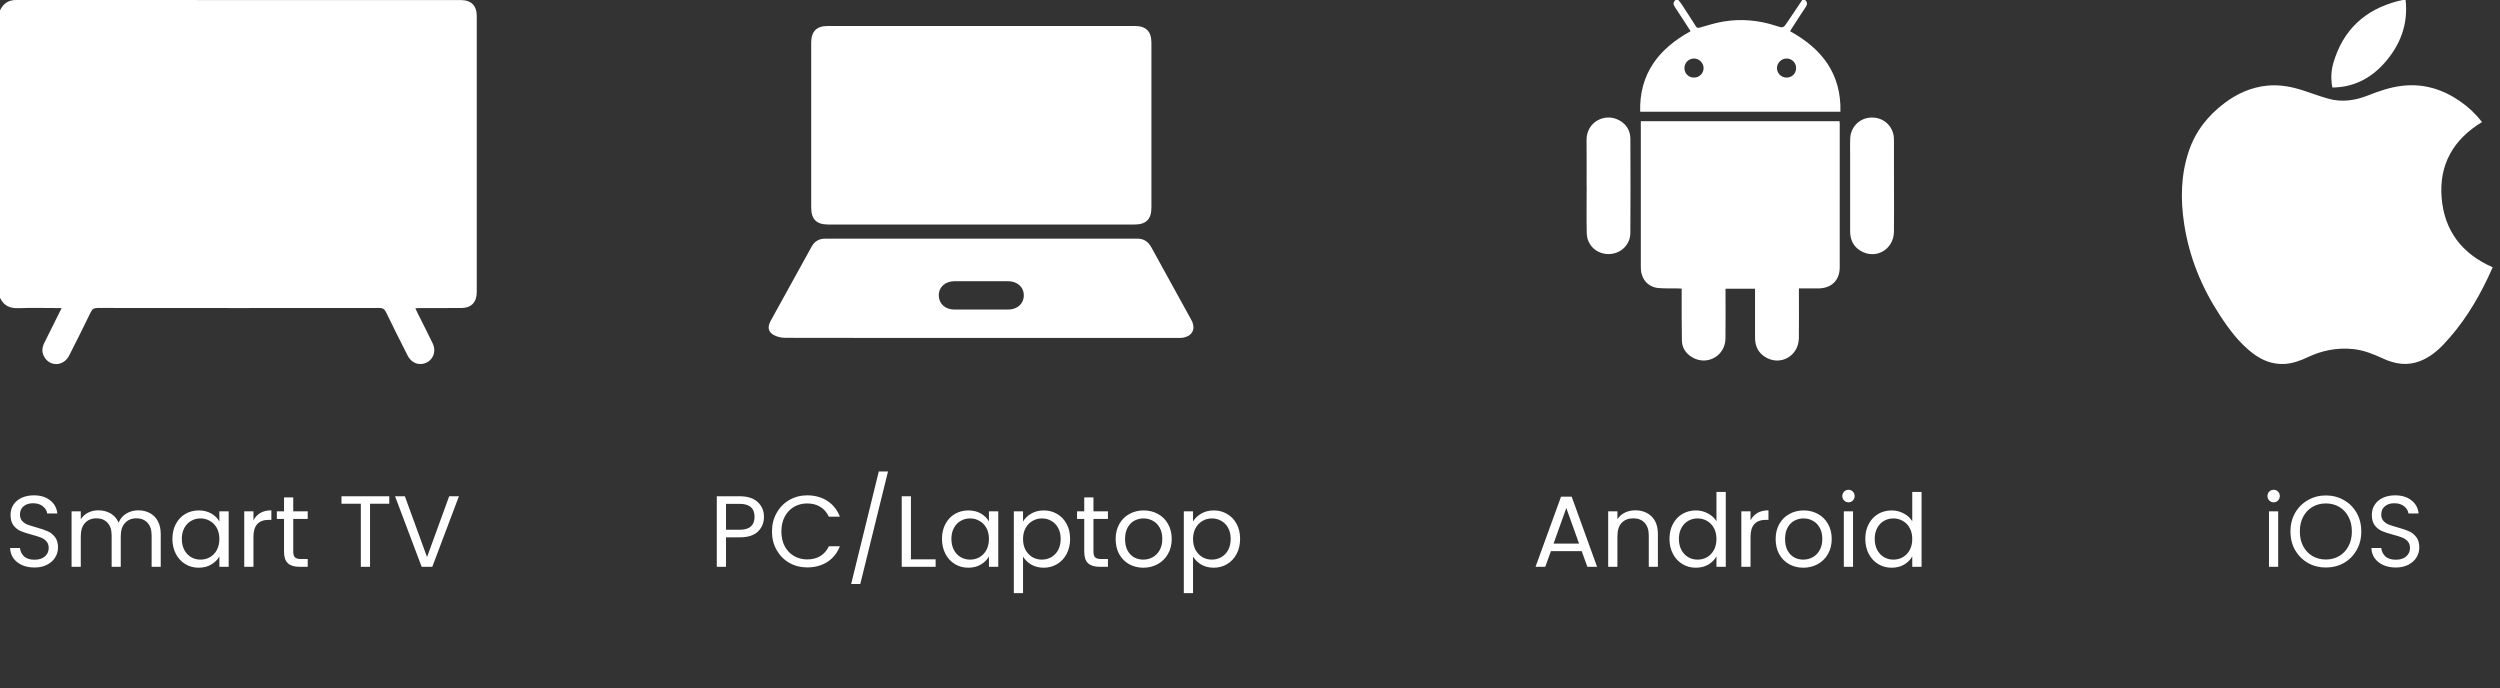
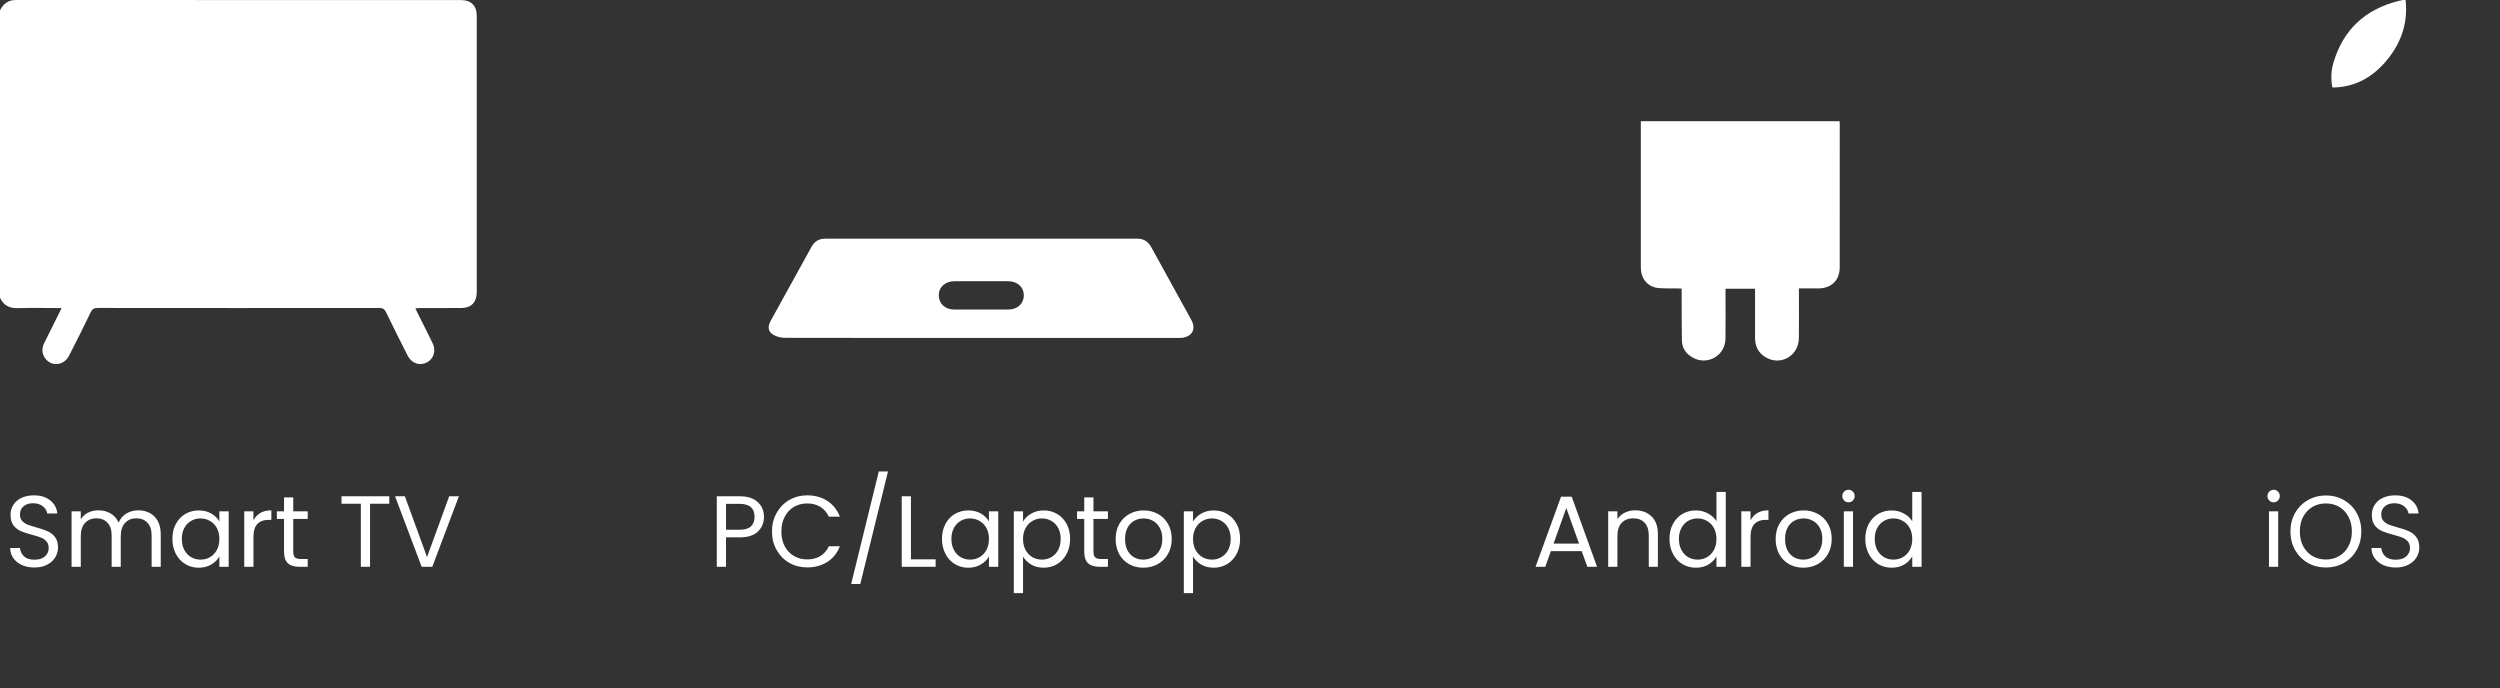
<svg xmlns="http://www.w3.org/2000/svg" width="247" height="68" viewBox="0 0 247 68" fill="none">
  <rect x="0" y="0" width="247" height="68" fill="#333333" stroke="none" />
  <path d="M0 29.421V1.022C0.326 0.372 0.796 0 1.577 0C16.232 0.01 30.887 0.007 45.541 0.008C46.554 0.008 47.103 0.558 47.103 1.574C47.104 10.669 47.104 19.765 47.103 28.859C47.103 29.878 46.556 30.431 45.549 30.433C44.185 30.436 42.82 30.433 41.456 30.435C41.328 30.435 41.2 30.451 41.038 30.462C41.123 30.646 41.185 30.783 41.252 30.919C41.752 31.921 42.264 32.916 42.749 33.925C43.17 34.798 42.711 35.752 41.805 35.938C41.184 36.067 40.59 35.76 40.266 35.117C39.547 33.693 38.828 32.27 38.134 30.834C37.985 30.526 37.812 30.426 37.474 30.427C28.2 30.437 18.925 30.437 9.651 30.426C9.291 30.426 9.114 30.533 8.958 30.856C8.265 32.293 7.552 33.719 6.826 35.139C6.326 36.117 5.11 36.258 4.48 35.422C4.11 34.931 4.115 34.402 4.385 33.861C4.945 32.742 5.501 31.619 6.09 30.435H5.58C4.338 30.435 3.095 30.4 1.855 30.447C0.997 30.48 0.369 30.217 0.001 29.421H0Z" fill="white" />
-   <path d="M96.963 22.181C91.915 22.181 86.867 22.181 81.819 22.181C80.662 22.181 80.146 21.66 80.146 20.495C80.146 15.067 80.146 9.638 80.146 4.21C80.146 3.106 80.678 2.569 81.776 2.569C91.888 2.569 101.998 2.569 112.108 2.569C113.236 2.569 113.76 3.098 113.76 4.233C113.76 9.661 113.76 15.089 113.76 20.518C113.76 21.652 113.235 22.181 112.107 22.181C107.06 22.181 102.011 22.181 96.963 22.181Z" fill="white" />
  <path d="M96.946 33.388C90.484 33.388 84.022 33.392 77.561 33.377C77.185 33.376 76.772 33.277 76.444 33.099C75.891 32.798 75.812 32.302 76.136 31.712C77.281 29.631 78.431 27.553 79.578 25.473C79.782 25.102 79.986 24.733 80.191 24.363C80.477 23.847 80.911 23.582 81.508 23.582C91.806 23.583 102.104 23.583 112.402 23.582C113.04 23.582 113.461 23.903 113.76 24.448C115.07 26.836 116.389 29.221 117.703 31.608C118.194 32.5 117.794 33.259 116.768 33.377C116.596 33.398 116.418 33.389 116.244 33.389C109.811 33.389 103.379 33.389 96.947 33.389L96.946 33.388ZM96.973 27.784C96.083 27.784 95.194 27.782 94.303 27.784C93.378 27.787 92.746 28.365 92.751 29.195C92.757 30.004 93.39 30.583 94.283 30.584C96.063 30.588 97.842 30.588 99.621 30.584C100.515 30.583 101.146 30.004 101.152 29.194C101.158 28.367 100.519 27.787 99.598 27.784C98.722 27.782 97.847 27.784 96.972 27.784H96.973Z" fill="white" />
-   <path d="M178.34 0C178.581 0.212 178.584 0.426 178.403 0.695C177.936 1.386 177.491 2.092 177.038 2.792C176.977 2.887 176.921 2.985 176.86 3.086C180.003 4.813 181.923 7.277 181.835 11.037H162.049C161.951 7.287 163.872 4.819 167.031 3.082C166.519 2.292 166.019 1.501 165.497 0.725C165.314 0.452 165.275 0.227 165.541 0.001C165.634 0.001 165.726 0.001 165.819 0.001C165.926 0.136 166.043 0.263 166.137 0.407C166.612 1.132 167.086 1.859 167.548 2.593C167.655 2.763 167.748 2.781 167.94 2.726C168.705 2.509 169.468 2.262 170.25 2.131C172 1.838 173.731 1.986 175.421 2.536C176.195 2.788 176.185 2.801 176.632 2.125C177.103 1.413 177.585 0.708 178.062 0C178.155 0 178.247 0 178.34 0ZM167.359 7.666C167.891 7.667 168.317 7.248 168.315 6.725C168.313 6.209 167.869 5.774 167.353 5.781C166.84 5.788 166.428 6.201 166.421 6.714C166.413 7.248 166.824 7.665 167.359 7.666ZM176.513 7.666C177.05 7.668 177.459 7.258 177.456 6.721C177.454 6.204 177.051 5.793 176.536 5.781C176.021 5.769 175.573 6.2 175.566 6.716C175.558 7.238 175.984 7.664 176.513 7.666Z" fill="white" />
  <path d="M181.75 11.976C181.757 12.076 181.766 12.155 181.766 12.234C181.766 16.964 181.771 21.693 181.764 26.422C181.762 27.681 180.961 28.471 179.695 28.495C179.29 28.503 178.883 28.497 178.478 28.497C178.247 28.497 178.017 28.497 177.732 28.497C177.732 28.646 177.732 28.769 177.732 28.892C177.732 30.399 177.749 31.906 177.727 33.412C177.702 35.162 175.933 36.178 174.447 35.3C173.73 34.877 173.399 34.214 173.399 33.383C173.399 31.899 173.399 30.416 173.399 28.932C173.399 28.806 173.399 28.68 173.399 28.525H170.481C170.481 28.653 170.481 28.777 170.481 28.901C170.481 30.419 170.498 31.938 170.475 33.456C170.45 35.17 168.651 36.171 167.182 35.296C166.567 34.929 166.185 34.373 166.171 33.651C166.141 32.087 166.154 30.522 166.149 28.957C166.149 28.82 166.149 28.683 166.149 28.515C165.994 28.508 165.871 28.499 165.748 28.497C165.111 28.485 164.471 28.512 163.838 28.455C162.86 28.366 162.182 27.614 162.122 26.627C162.115 26.512 162.113 26.396 162.113 26.28C162.113 21.643 162.113 17.007 162.113 12.37C162.113 12.245 162.113 12.121 162.113 11.975H181.751L181.75 11.976Z" fill="white" />
-   <path d="M187.126 18.384C187.126 19.89 187.144 21.396 187.121 22.902C187.093 24.67 185.304 25.68 183.815 24.776C183.1 24.343 182.792 23.671 182.793 22.846C182.794 20.367 182.793 17.888 182.793 15.409C182.793 14.841 182.779 14.273 182.798 13.706C182.833 12.605 183.642 11.736 184.711 11.626C185.826 11.512 186.794 12.171 187.061 13.247C187.119 13.479 187.123 13.728 187.123 13.97C187.129 15.441 187.126 16.912 187.126 18.384Z" fill="white" />
-   <path d="M156.756 18.354C156.756 16.848 156.77 15.341 156.752 13.835C156.73 12.041 158.609 11.071 160.046 11.922C160.714 12.317 161.077 12.931 161.081 13.702C161.095 16.807 161.101 19.912 161.079 23.016C161.07 24.208 160.099 25.105 158.917 25.102C157.742 25.099 156.8 24.235 156.772 23.045C156.736 21.482 156.763 19.917 156.763 18.353C156.76 18.353 156.758 18.353 156.755 18.353L156.756 18.354Z" fill="white" />
  <path d="M237.673 0C237.941 2.422 237.134 4.499 235.541 6.27C234.253 7.701 232.64 8.566 230.667 8.64C230.598 8.643 230.53 8.64 230.437 8.64C230.276 7.808 230.309 6.992 230.54 6.205C231.494 2.952 233.656 0.947 236.923 0.106C237.077 0.066 237.235 0.035 237.391 0C237.485 0 237.579 0 237.672 0H237.673Z" fill="white" />
-   <path d="M245.224 12.059C242.404 13.764 240.962 16.25 241.233 19.545C241.5 22.798 243.243 25.078 246.276 26.405C246.122 26.745 245.975 27.085 245.817 27.419C244.666 29.841 243.261 32.098 241.402 34.047C240.745 34.737 240 35.325 239.099 35.676C237.838 36.168 236.621 35.972 235.431 35.418C234.485 34.976 233.523 34.593 232.471 34.486C230.905 34.327 229.423 34.619 228.006 35.29C227.284 35.632 226.539 35.907 225.732 35.955C224.542 36.025 223.507 35.615 222.574 34.905C221.221 33.875 220.228 32.531 219.31 31.126C217.508 28.37 216.289 25.38 215.794 22.117C215.426 19.695 215.462 17.29 216.252 14.938C216.915 12.964 218.151 11.41 219.798 10.172C221.033 9.244 222.409 8.628 223.964 8.465C225.222 8.333 226.431 8.566 227.619 8.959C228.418 9.223 229.209 9.514 230.016 9.744C231.363 10.13 232.675 9.938 233.96 9.429C235.047 8.998 236.149 8.617 237.323 8.479C239.423 8.232 241.305 8.804 243.024 9.983C243.858 10.555 244.589 11.242 245.225 12.057L245.224 12.059Z" fill="white" />
-   <path d="M3.412 56.07C2.952 56.07 2.538 55.99 2.172 55.83C1.812 55.663 1.528 55.437 1.322 55.15C1.115 54.857 1.008 54.52 1.002 54.14H1.972C2.005 54.467 2.138 54.743 2.372 54.97C2.612 55.19 2.958 55.3 3.412 55.3C3.845 55.3 4.185 55.193 4.432 54.98C4.685 54.76 4.812 54.48 4.812 54.14C4.812 53.873 4.738 53.657 4.592 53.49C4.445 53.323 4.262 53.197 4.042 53.11C3.822 53.023 3.525 52.93 3.152 52.83C2.692 52.71 2.322 52.59 2.042 52.47C1.768 52.35 1.532 52.163 1.332 51.91C1.138 51.65 1.042 51.303 1.042 50.87C1.042 50.49 1.138 50.153 1.332 49.86C1.525 49.567 1.795 49.34 2.142 49.18C2.495 49.02 2.898 48.94 3.352 48.94C4.005 48.94 4.538 49.103 4.952 49.43C5.372 49.757 5.608 50.19 5.662 50.73H4.662C4.628 50.463 4.488 50.23 4.242 50.03C3.995 49.823 3.668 49.72 3.262 49.72C2.882 49.72 2.572 49.82 2.332 50.02C2.092 50.213 1.972 50.487 1.972 50.84C1.972 51.093 2.042 51.3 2.182 51.46C2.328 51.62 2.505 51.743 2.712 51.83C2.925 51.91 3.222 52.003 3.602 52.11C4.062 52.237 4.432 52.363 4.712 52.49C4.992 52.61 5.232 52.8 5.432 53.06C5.632 53.313 5.732 53.66 5.732 54.1C5.732 54.44 5.642 54.76 5.462 55.06C5.282 55.36 5.015 55.603 4.662 55.79C4.308 55.977 3.892 56.07 3.412 56.07ZM13.661 50.42C14.087 50.42 14.467 50.51 14.801 50.69C15.134 50.863 15.397 51.127 15.591 51.48C15.784 51.833 15.881 52.263 15.881 52.77V56H14.981V52.9C14.981 52.353 14.844 51.937 14.571 51.65C14.304 51.357 13.941 51.21 13.481 51.21C13.007 51.21 12.631 51.363 12.351 51.67C12.071 51.97 11.931 52.407 11.931 52.98V56H11.031V52.9C11.031 52.353 10.894 51.937 10.621 51.65C10.354 51.357 9.991 51.21 9.531 51.21C9.057 51.21 8.681 51.363 8.401 51.67C8.121 51.97 7.981 52.407 7.981 52.98V56H7.071V50.52H7.981V51.31C8.161 51.023 8.401 50.803 8.701 50.65C9.007 50.497 9.344 50.42 9.711 50.42C10.171 50.42 10.577 50.523 10.931 50.73C11.284 50.937 11.547 51.24 11.721 51.64C11.874 51.253 12.127 50.953 12.481 50.74C12.834 50.527 13.227 50.42 13.661 50.42ZM17.034 53.24C17.034 52.68 17.147 52.19 17.373 51.77C17.6 51.343 17.91 51.013 18.303 50.78C18.703 50.547 19.147 50.43 19.634 50.43C20.113 50.43 20.53 50.533 20.884 50.74C21.237 50.947 21.5 51.207 21.674 51.52V50.52H22.593V56H21.674V54.98C21.494 55.3 21.224 55.567 20.863 55.78C20.51 55.987 20.097 56.09 19.623 56.09C19.137 56.09 18.697 55.97 18.303 55.73C17.91 55.49 17.6 55.153 17.373 54.72C17.147 54.287 17.034 53.793 17.034 53.24ZM21.674 53.25C21.674 52.837 21.59 52.477 21.424 52.17C21.257 51.863 21.03 51.63 20.744 51.47C20.463 51.303 20.154 51.22 19.814 51.22C19.474 51.22 19.163 51.3 18.884 51.46C18.604 51.62 18.38 51.853 18.213 52.16C18.047 52.467 17.963 52.827 17.963 53.24C17.963 53.66 18.047 54.027 18.213 54.34C18.38 54.647 18.604 54.883 18.884 55.05C19.163 55.21 19.474 55.29 19.814 55.29C20.154 55.29 20.463 55.21 20.744 55.05C21.03 54.883 21.257 54.647 21.424 54.34C21.59 54.027 21.674 53.663 21.674 53.25ZM25.041 51.41C25.201 51.097 25.428 50.853 25.721 50.68C26.021 50.507 26.385 50.42 26.811 50.42V51.36H26.571C25.551 51.36 25.041 51.913 25.041 53.02V56H24.131V50.52H25.041V51.41ZM28.972 51.27V54.5C28.972 54.767 29.029 54.957 29.142 55.07C29.255 55.177 29.452 55.23 29.732 55.23H30.402V56H29.582C29.075 56 28.695 55.883 28.442 55.65C28.189 55.417 28.062 55.033 28.062 54.5V51.27H27.352V50.52H28.062V49.14H28.972V50.52H30.402V51.27H28.972ZM38.46 49.03V49.77H36.56V56H35.65V49.77H33.74V49.03H38.46ZM45.34 49.03L42.711 56H41.66L39.031 49.03H40.001L42.191 55.04L44.38 49.03H45.34Z" fill="white" />
+   <path d="M3.412 56.07C2.952 56.07 2.538 55.99 2.172 55.83C1.812 55.663 1.528 55.437 1.322 55.15C1.115 54.857 1.008 54.52 1.002 54.14H1.972C2.005 54.467 2.138 54.743 2.372 54.97C2.612 55.19 2.958 55.3 3.412 55.3C3.845 55.3 4.185 55.193 4.432 54.98C4.685 54.76 4.812 54.48 4.812 54.14C4.812 53.873 4.738 53.657 4.592 53.49C4.445 53.323 4.262 53.197 4.042 53.11C3.822 53.023 3.525 52.93 3.152 52.83C2.692 52.71 2.322 52.59 2.042 52.47C1.768 52.35 1.532 52.163 1.332 51.91C1.138 51.65 1.042 51.303 1.042 50.87C1.042 50.49 1.138 50.153 1.332 49.86C1.525 49.567 1.795 49.34 2.142 49.18C2.495 49.02 2.898 48.94 3.352 48.94C4.005 48.94 4.538 49.103 4.952 49.43C5.372 49.757 5.608 50.19 5.662 50.73H4.662C4.628 50.463 4.488 50.23 4.242 50.03C3.995 49.823 3.668 49.72 3.262 49.72C2.882 49.72 2.572 49.82 2.332 50.02C2.092 50.213 1.972 50.487 1.972 50.84C1.972 51.093 2.042 51.3 2.182 51.46C2.328 51.62 2.505 51.743 2.712 51.83C2.925 51.91 3.222 52.003 3.602 52.11C4.062 52.237 4.432 52.363 4.712 52.49C4.992 52.61 5.232 52.8 5.432 53.06C5.632 53.313 5.732 53.66 5.732 54.1C5.732 54.44 5.642 54.76 5.462 55.06C5.282 55.36 5.015 55.603 4.662 55.79C4.308 55.977 3.892 56.07 3.412 56.07ZM13.661 50.42C14.087 50.42 14.467 50.51 14.801 50.69C15.134 50.863 15.397 51.127 15.591 51.48C15.784 51.833 15.881 52.263 15.881 52.77V56H14.981V52.9C14.981 52.353 14.844 51.937 14.571 51.65C14.304 51.357 13.941 51.21 13.481 51.21C13.007 51.21 12.631 51.363 12.351 51.67C12.071 51.97 11.931 52.407 11.931 52.98V56H11.031V52.9C11.031 52.353 10.894 51.937 10.621 51.65C10.354 51.357 9.991 51.21 9.531 51.21C9.057 51.21 8.681 51.363 8.401 51.67C8.121 51.97 7.981 52.407 7.981 52.98V56H7.071V50.52H7.981V51.31C8.161 51.023 8.401 50.803 8.701 50.65C9.007 50.497 9.344 50.42 9.711 50.42C10.171 50.42 10.577 50.523 10.931 50.73C11.284 50.937 11.547 51.24 11.721 51.64C11.874 51.253 12.127 50.953 12.481 50.74C12.834 50.527 13.227 50.42 13.661 50.42ZM17.034 53.24C17.034 52.68 17.147 52.19 17.373 51.77C17.6 51.343 17.91 51.013 18.303 50.78C18.703 50.547 19.147 50.43 19.634 50.43C20.113 50.43 20.53 50.533 20.884 50.74C21.237 50.947 21.5 51.207 21.674 51.52V50.52H22.593V56H21.674V54.98C21.494 55.3 21.224 55.567 20.863 55.78C20.51 55.987 20.097 56.09 19.623 56.09C19.137 56.09 18.697 55.97 18.303 55.73C17.91 55.49 17.6 55.153 17.373 54.72C17.147 54.287 17.034 53.793 17.034 53.24ZM21.674 53.25C21.674 52.837 21.59 52.477 21.424 52.17C21.257 51.863 21.03 51.63 20.744 51.47C20.463 51.303 20.154 51.22 19.814 51.22C19.474 51.22 19.163 51.3 18.884 51.46C18.604 51.62 18.38 51.853 18.213 52.16C18.047 52.467 17.963 52.827 17.963 53.24C17.963 53.66 18.047 54.027 18.213 54.34C18.38 54.647 18.604 54.883 18.884 55.05C19.163 55.21 19.474 55.29 19.814 55.29C20.154 55.29 20.463 55.21 20.744 55.05C21.03 54.883 21.257 54.647 21.424 54.34C21.59 54.027 21.674 53.663 21.674 53.25ZM25.041 51.41C25.201 51.097 25.428 50.853 25.721 50.68C26.021 50.507 26.385 50.42 26.811 50.42V51.36H26.571C25.551 51.36 25.041 51.913 25.041 53.02V56H24.131V50.52H25.041ZM28.972 51.27V54.5C28.972 54.767 29.029 54.957 29.142 55.07C29.255 55.177 29.452 55.23 29.732 55.23H30.402V56H29.582C29.075 56 28.695 55.883 28.442 55.65C28.189 55.417 28.062 55.033 28.062 54.5V51.27H27.352V50.52H28.062V49.14H28.972V50.52H30.402V51.27H28.972ZM38.46 49.03V49.77H36.56V56H35.65V49.77H33.74V49.03H38.46ZM45.34 49.03L42.711 56H41.66L39.031 49.03H40.001L42.191 55.04L44.38 49.03H45.34Z" fill="white" />
  <path d="M75.48 51.07C75.48 51.65 75.28 52.133 74.88 52.52C74.487 52.9 73.883 53.09 73.07 53.09H71.73V56H70.82V49.03H73.07C73.856 49.03 74.453 49.22 74.86 49.6C75.273 49.98 75.48 50.47 75.48 51.07ZM73.07 52.34C73.576 52.34 73.95 52.23 74.19 52.01C74.43 51.79 74.55 51.477 74.55 51.07C74.55 50.21 74.056 49.78 73.07 49.78H71.73V52.34H73.07ZM76.271 52.51C76.271 51.83 76.424 51.22 76.731 50.68C77.037 50.133 77.454 49.707 77.981 49.4C78.514 49.093 79.104 48.94 79.751 48.94C80.511 48.94 81.174 49.123 81.741 49.49C82.308 49.857 82.721 50.377 82.981 51.05H81.891C81.698 50.63 81.418 50.307 81.051 50.08C80.691 49.853 80.257 49.74 79.751 49.74C79.264 49.74 78.828 49.853 78.441 50.08C78.054 50.307 77.751 50.63 77.531 51.05C77.311 51.463 77.201 51.95 77.201 52.51C77.201 53.063 77.311 53.55 77.531 53.97C77.751 54.383 78.054 54.703 78.441 54.93C78.828 55.157 79.264 55.27 79.751 55.27C80.257 55.27 80.691 55.16 81.051 54.94C81.418 54.713 81.698 54.39 81.891 53.97H82.981C82.721 54.637 82.308 55.153 81.741 55.52C81.174 55.88 80.511 56.06 79.751 56.06C79.104 56.06 78.514 55.91 77.981 55.61C77.454 55.303 77.037 54.88 76.731 54.34C76.424 53.8 76.271 53.19 76.271 52.51ZM87.735 46.58L84.995 57.7H84.095L86.825 46.58H87.735ZM90.001 55.26H92.441V56H89.091V49.03H90.001V55.26ZM93.068 53.24C93.068 52.68 93.181 52.19 93.408 51.77C93.634 51.343 93.944 51.013 94.338 50.78C94.738 50.547 95.181 50.43 95.668 50.43C96.148 50.43 96.564 50.533 96.918 50.74C97.271 50.947 97.534 51.207 97.708 51.52V50.52H98.628V56H97.708V54.98C97.528 55.3 97.258 55.567 96.898 55.78C96.544 55.987 96.131 56.09 95.658 56.09C95.171 56.09 94.731 55.97 94.338 55.73C93.944 55.49 93.634 55.153 93.408 54.72C93.181 54.287 93.068 53.793 93.068 53.24ZM97.708 53.25C97.708 52.837 97.624 52.477 97.458 52.17C97.291 51.863 97.064 51.63 96.778 51.47C96.498 51.303 96.188 51.22 95.848 51.22C95.508 51.22 95.198 51.3 94.918 51.46C94.638 51.62 94.414 51.853 94.248 52.16C94.081 52.467 93.998 52.827 93.998 53.24C93.998 53.66 94.081 54.027 94.248 54.34C94.414 54.647 94.638 54.883 94.918 55.05C95.198 55.21 95.508 55.29 95.848 55.29C96.188 55.29 96.498 55.21 96.778 55.05C97.064 54.883 97.291 54.647 97.458 54.34C97.624 54.027 97.708 53.663 97.708 53.25ZM101.076 51.53C101.256 51.217 101.522 50.957 101.876 50.75C102.236 50.537 102.652 50.43 103.126 50.43C103.612 50.43 104.052 50.547 104.446 50.78C104.846 51.013 105.159 51.343 105.386 51.77C105.612 52.19 105.726 52.68 105.726 53.24C105.726 53.793 105.612 54.287 105.386 54.72C105.159 55.153 104.846 55.49 104.446 55.73C104.052 55.97 103.612 56.09 103.126 56.09C102.659 56.09 102.246 55.987 101.886 55.78C101.532 55.567 101.262 55.303 101.076 54.99V58.6H100.166V50.52H101.076V51.53ZM104.796 53.24C104.796 52.827 104.712 52.467 104.546 52.16C104.379 51.853 104.152 51.62 103.866 51.46C103.586 51.3 103.276 51.22 102.936 51.22C102.602 51.22 102.292 51.303 102.006 51.47C101.726 51.63 101.499 51.867 101.326 52.18C101.159 52.487 101.076 52.843 101.076 53.25C101.076 53.663 101.159 54.027 101.326 54.34C101.499 54.647 101.726 54.883 102.006 55.05C102.292 55.21 102.602 55.29 102.936 55.29C103.276 55.29 103.586 55.21 103.866 55.05C104.152 54.883 104.379 54.647 104.546 54.34C104.712 54.027 104.796 53.66 104.796 53.24ZM108.033 51.27V54.5C108.033 54.767 108.09 54.957 108.203 55.07C108.317 55.177 108.513 55.23 108.793 55.23H109.463V56H108.643C108.137 56 107.757 55.883 107.503 55.65C107.25 55.417 107.123 55.033 107.123 54.5V51.27H106.413V50.52H107.123V49.14H108.033V50.52H109.463V51.27H108.033ZM112.956 56.09C112.443 56.09 111.976 55.973 111.556 55.74C111.143 55.507 110.816 55.177 110.576 54.75C110.343 54.317 110.226 53.817 110.226 53.25C110.226 52.69 110.346 52.197 110.586 51.77C110.833 51.337 111.166 51.007 111.586 50.78C112.006 50.547 112.476 50.43 112.996 50.43C113.516 50.43 113.986 50.547 114.406 50.78C114.826 51.007 115.156 51.333 115.396 51.76C115.643 52.187 115.766 52.683 115.766 53.25C115.766 53.817 115.639 54.317 115.386 54.75C115.139 55.177 114.803 55.507 114.376 55.74C113.949 55.973 113.476 56.09 112.956 56.09ZM112.956 55.29C113.283 55.29 113.589 55.213 113.876 55.06C114.163 54.907 114.393 54.677 114.566 54.37C114.746 54.063 114.836 53.69 114.836 53.25C114.836 52.81 114.749 52.437 114.576 52.13C114.403 51.823 114.176 51.597 113.896 51.45C113.616 51.297 113.313 51.22 112.986 51.22C112.653 51.22 112.346 51.297 112.066 51.45C111.793 51.597 111.573 51.823 111.406 52.13C111.239 52.437 111.156 52.81 111.156 53.25C111.156 53.697 111.236 54.073 111.396 54.38C111.563 54.687 111.783 54.917 112.056 55.07C112.329 55.217 112.629 55.29 112.956 55.29ZM117.872 51.53C118.052 51.217 118.319 50.957 118.672 50.75C119.032 50.537 119.449 50.43 119.922 50.43C120.409 50.43 120.849 50.547 121.242 50.78C121.642 51.013 121.956 51.343 122.182 51.77C122.409 52.19 122.522 52.68 122.522 53.24C122.522 53.793 122.409 54.287 122.182 54.72C121.956 55.153 121.642 55.49 121.242 55.73C120.849 55.97 120.409 56.09 119.922 56.09C119.456 56.09 119.042 55.987 118.682 55.78C118.329 55.567 118.059 55.303 117.872 54.99V58.6H116.962V50.52H117.872V51.53ZM121.592 53.24C121.592 52.827 121.509 52.467 121.342 52.16C121.176 51.853 120.949 51.62 120.662 51.46C120.382 51.3 120.072 51.22 119.732 51.22C119.399 51.22 119.089 51.303 118.802 51.47C118.522 51.63 118.296 51.867 118.122 52.18C117.956 52.487 117.872 52.843 117.872 53.25C117.872 53.663 117.956 54.027 118.122 54.34C118.296 54.647 118.522 54.883 118.802 55.05C119.089 55.21 119.399 55.29 119.732 55.29C120.072 55.29 120.382 55.21 120.662 55.05C120.949 54.883 121.176 54.647 121.342 54.34C121.509 54.027 121.592 53.66 121.592 53.24Z" fill="white" />
  <path d="M156.271 54.45H153.231L152.671 56H151.711L154.231 49.07H155.281L157.791 56H156.831L156.271 54.45ZM156.011 53.71L154.751 50.19L153.491 53.71H156.011ZM161.559 50.42C162.226 50.42 162.766 50.623 163.179 51.03C163.592 51.43 163.799 52.01 163.799 52.77V56H162.899V52.9C162.899 52.353 162.762 51.937 162.489 51.65C162.216 51.357 161.842 51.21 161.369 51.21C160.889 51.21 160.506 51.36 160.219 51.66C159.939 51.96 159.799 52.397 159.799 52.97V56H158.889V50.52H159.799V51.3C159.979 51.02 160.222 50.803 160.529 50.65C160.842 50.497 161.186 50.42 161.559 50.42ZM164.946 53.24C164.946 52.68 165.059 52.19 165.286 51.77C165.512 51.343 165.822 51.013 166.216 50.78C166.616 50.547 167.062 50.43 167.556 50.43C167.982 50.43 168.379 50.53 168.746 50.73C169.112 50.923 169.392 51.18 169.586 51.5V48.6H170.506V56H169.586V54.97C169.406 55.297 169.139 55.567 168.786 55.78C168.432 55.987 168.019 56.09 167.546 56.09C167.059 56.09 166.616 55.97 166.216 55.73C165.822 55.49 165.512 55.153 165.286 54.72C165.059 54.287 164.946 53.793 164.946 53.24ZM169.586 53.25C169.586 52.837 169.502 52.477 169.336 52.17C169.169 51.863 168.942 51.63 168.656 51.47C168.376 51.303 168.066 51.22 167.726 51.22C167.386 51.22 167.076 51.3 166.796 51.46C166.516 51.62 166.292 51.853 166.126 52.16C165.959 52.467 165.876 52.827 165.876 53.24C165.876 53.66 165.959 54.027 166.126 54.34C166.292 54.647 166.516 54.883 166.796 55.05C167.076 55.21 167.386 55.29 167.726 55.29C168.066 55.29 168.376 55.21 168.656 55.05C168.942 54.883 169.169 54.647 169.336 54.34C169.502 54.027 169.586 53.663 169.586 53.25ZM172.953 51.41C173.113 51.097 173.34 50.853 173.633 50.68C173.933 50.507 174.297 50.42 174.723 50.42V51.36H174.483C173.463 51.36 172.953 51.913 172.953 53.02V56H172.043V50.52H172.953V51.41ZM178.164 56.09C177.651 56.09 177.184 55.973 176.764 55.74C176.351 55.507 176.024 55.177 175.784 54.75C175.551 54.317 175.434 53.817 175.434 53.25C175.434 52.69 175.554 52.197 175.794 51.77C176.041 51.337 176.374 51.007 176.794 50.78C177.214 50.547 177.684 50.43 178.204 50.43C178.724 50.43 179.194 50.547 179.614 50.78C180.034 51.007 180.364 51.333 180.604 51.76C180.851 52.187 180.974 52.683 180.974 53.25C180.974 53.817 180.847 54.317 180.594 54.75C180.347 55.177 180.011 55.507 179.584 55.74C179.157 55.973 178.684 56.09 178.164 56.09ZM178.164 55.29C178.491 55.29 178.797 55.213 179.084 55.06C179.371 54.907 179.601 54.677 179.774 54.37C179.954 54.063 180.044 53.69 180.044 53.25C180.044 52.81 179.957 52.437 179.784 52.13C179.611 51.823 179.384 51.597 179.104 51.45C178.824 51.297 178.521 51.22 178.194 51.22C177.861 51.22 177.554 51.297 177.274 51.45C177.001 51.597 176.781 51.823 176.614 52.13C176.447 52.437 176.364 52.81 176.364 53.25C176.364 53.697 176.444 54.073 176.604 54.38C176.771 54.687 176.991 54.917 177.264 55.07C177.537 55.217 177.837 55.29 178.164 55.29ZM182.64 49.63C182.467 49.63 182.32 49.57 182.2 49.45C182.08 49.33 182.02 49.183 182.02 49.01C182.02 48.837 182.08 48.69 182.2 48.57C182.32 48.45 182.467 48.39 182.64 48.39C182.807 48.39 182.947 48.45 183.06 48.57C183.18 48.69 183.24 48.837 183.24 49.01C183.24 49.183 183.18 49.33 183.06 49.45C182.947 49.57 182.807 49.63 182.64 49.63ZM183.08 50.52V56H182.17V50.52H183.08ZM184.291 53.24C184.291 52.68 184.405 52.19 184.631 51.77C184.858 51.343 185.168 51.013 185.561 50.78C185.961 50.547 186.408 50.43 186.901 50.43C187.328 50.43 187.725 50.53 188.091 50.73C188.458 50.923 188.738 51.18 188.931 51.5V48.6H189.851V56H188.931V54.97C188.751 55.297 188.485 55.567 188.131 55.78C187.778 55.987 187.365 56.09 186.891 56.09C186.405 56.09 185.961 55.97 185.561 55.73C185.168 55.49 184.858 55.153 184.631 54.72C184.405 54.287 184.291 53.793 184.291 53.24ZM188.931 53.25C188.931 52.837 188.848 52.477 188.681 52.17C188.515 51.863 188.288 51.63 188.001 51.47C187.721 51.303 187.411 51.22 187.071 51.22C186.731 51.22 186.421 51.3 186.141 51.46C185.861 51.62 185.638 51.853 185.471 52.16C185.305 52.467 185.221 52.827 185.221 53.24C185.221 53.66 185.305 54.027 185.471 54.34C185.638 54.647 185.861 54.883 186.141 55.05C186.421 55.21 186.731 55.29 187.071 55.29C187.411 55.29 187.721 55.21 188.001 55.05C188.288 54.883 188.515 54.647 188.681 54.34C188.848 54.027 188.931 53.663 188.931 53.25Z" fill="white" />
  <path d="M224.644 49.63C224.471 49.63 224.324 49.57 224.204 49.45C224.084 49.33 224.024 49.183 224.024 49.01C224.024 48.837 224.084 48.69 224.204 48.57C224.324 48.45 224.471 48.39 224.644 48.39C224.811 48.39 224.951 48.45 225.064 48.57C225.184 48.69 225.244 48.837 225.244 49.01C225.244 49.183 225.184 49.33 225.064 49.45C224.951 49.57 224.811 49.63 224.644 49.63ZM225.084 50.52V56H224.174V50.52H225.084ZM229.795 56.07C229.149 56.07 228.559 55.92 228.025 55.62C227.492 55.313 227.069 54.89 226.755 54.35C226.449 53.803 226.295 53.19 226.295 52.51C226.295 51.83 226.449 51.22 226.755 50.68C227.069 50.133 227.492 49.71 228.025 49.41C228.559 49.103 229.149 48.95 229.795 48.95C230.449 48.95 231.042 49.103 231.575 49.41C232.109 49.71 232.529 50.13 232.835 50.67C233.142 51.21 233.295 51.823 233.295 52.51C233.295 53.197 233.142 53.81 232.835 54.35C232.529 54.89 232.109 55.313 231.575 55.62C231.042 55.92 230.449 56.07 229.795 56.07ZM229.795 55.28C230.282 55.28 230.719 55.167 231.105 54.94C231.499 54.713 231.805 54.39 232.025 53.97C232.252 53.55 232.365 53.063 232.365 52.51C232.365 51.95 232.252 51.463 232.025 51.05C231.805 50.63 231.502 50.307 231.115 50.08C230.729 49.853 230.289 49.74 229.795 49.74C229.302 49.74 228.862 49.853 228.475 50.08C228.089 50.307 227.782 50.63 227.555 51.05C227.335 51.463 227.225 51.95 227.225 52.51C227.225 53.063 227.335 53.55 227.555 53.97C227.782 54.39 228.089 54.713 228.475 54.94C228.869 55.167 229.309 55.28 229.795 55.28ZM236.707 56.07C236.247 56.07 235.833 55.99 235.467 55.83C235.107 55.663 234.823 55.437 234.617 55.15C234.41 54.857 234.303 54.52 234.297 54.14H235.267C235.3 54.467 235.433 54.743 235.667 54.97C235.907 55.19 236.253 55.3 236.707 55.3C237.14 55.3 237.48 55.193 237.727 54.98C237.98 54.76 238.107 54.48 238.107 54.14C238.107 53.873 238.033 53.657 237.887 53.49C237.74 53.323 237.557 53.197 237.337 53.11C237.117 53.023 236.82 52.93 236.447 52.83C235.987 52.71 235.617 52.59 235.337 52.47C235.063 52.35 234.827 52.163 234.627 51.91C234.433 51.65 234.337 51.303 234.337 50.87C234.337 50.49 234.433 50.153 234.627 49.86C234.82 49.567 235.09 49.34 235.437 49.18C235.79 49.02 236.193 48.94 236.647 48.94C237.3 48.94 237.833 49.103 238.247 49.43C238.667 49.757 238.903 50.19 238.957 50.73H237.957C237.923 50.463 237.783 50.23 237.537 50.03C237.29 49.823 236.963 49.72 236.557 49.72C236.177 49.72 235.867 49.82 235.627 50.02C235.387 50.213 235.267 50.487 235.267 50.84C235.267 51.093 235.337 51.3 235.477 51.46C235.623 51.62 235.8 51.743 236.007 51.83C236.22 51.91 236.517 52.003 236.897 52.11C237.357 52.237 237.727 52.363 238.007 52.49C238.287 52.61 238.527 52.8 238.727 53.06C238.927 53.313 239.027 53.66 239.027 54.1C239.027 54.44 238.937 54.76 238.757 55.06C238.577 55.36 238.31 55.603 237.957 55.79C237.603 55.977 237.187 56.07 236.707 56.07Z" fill="white" />
</svg>